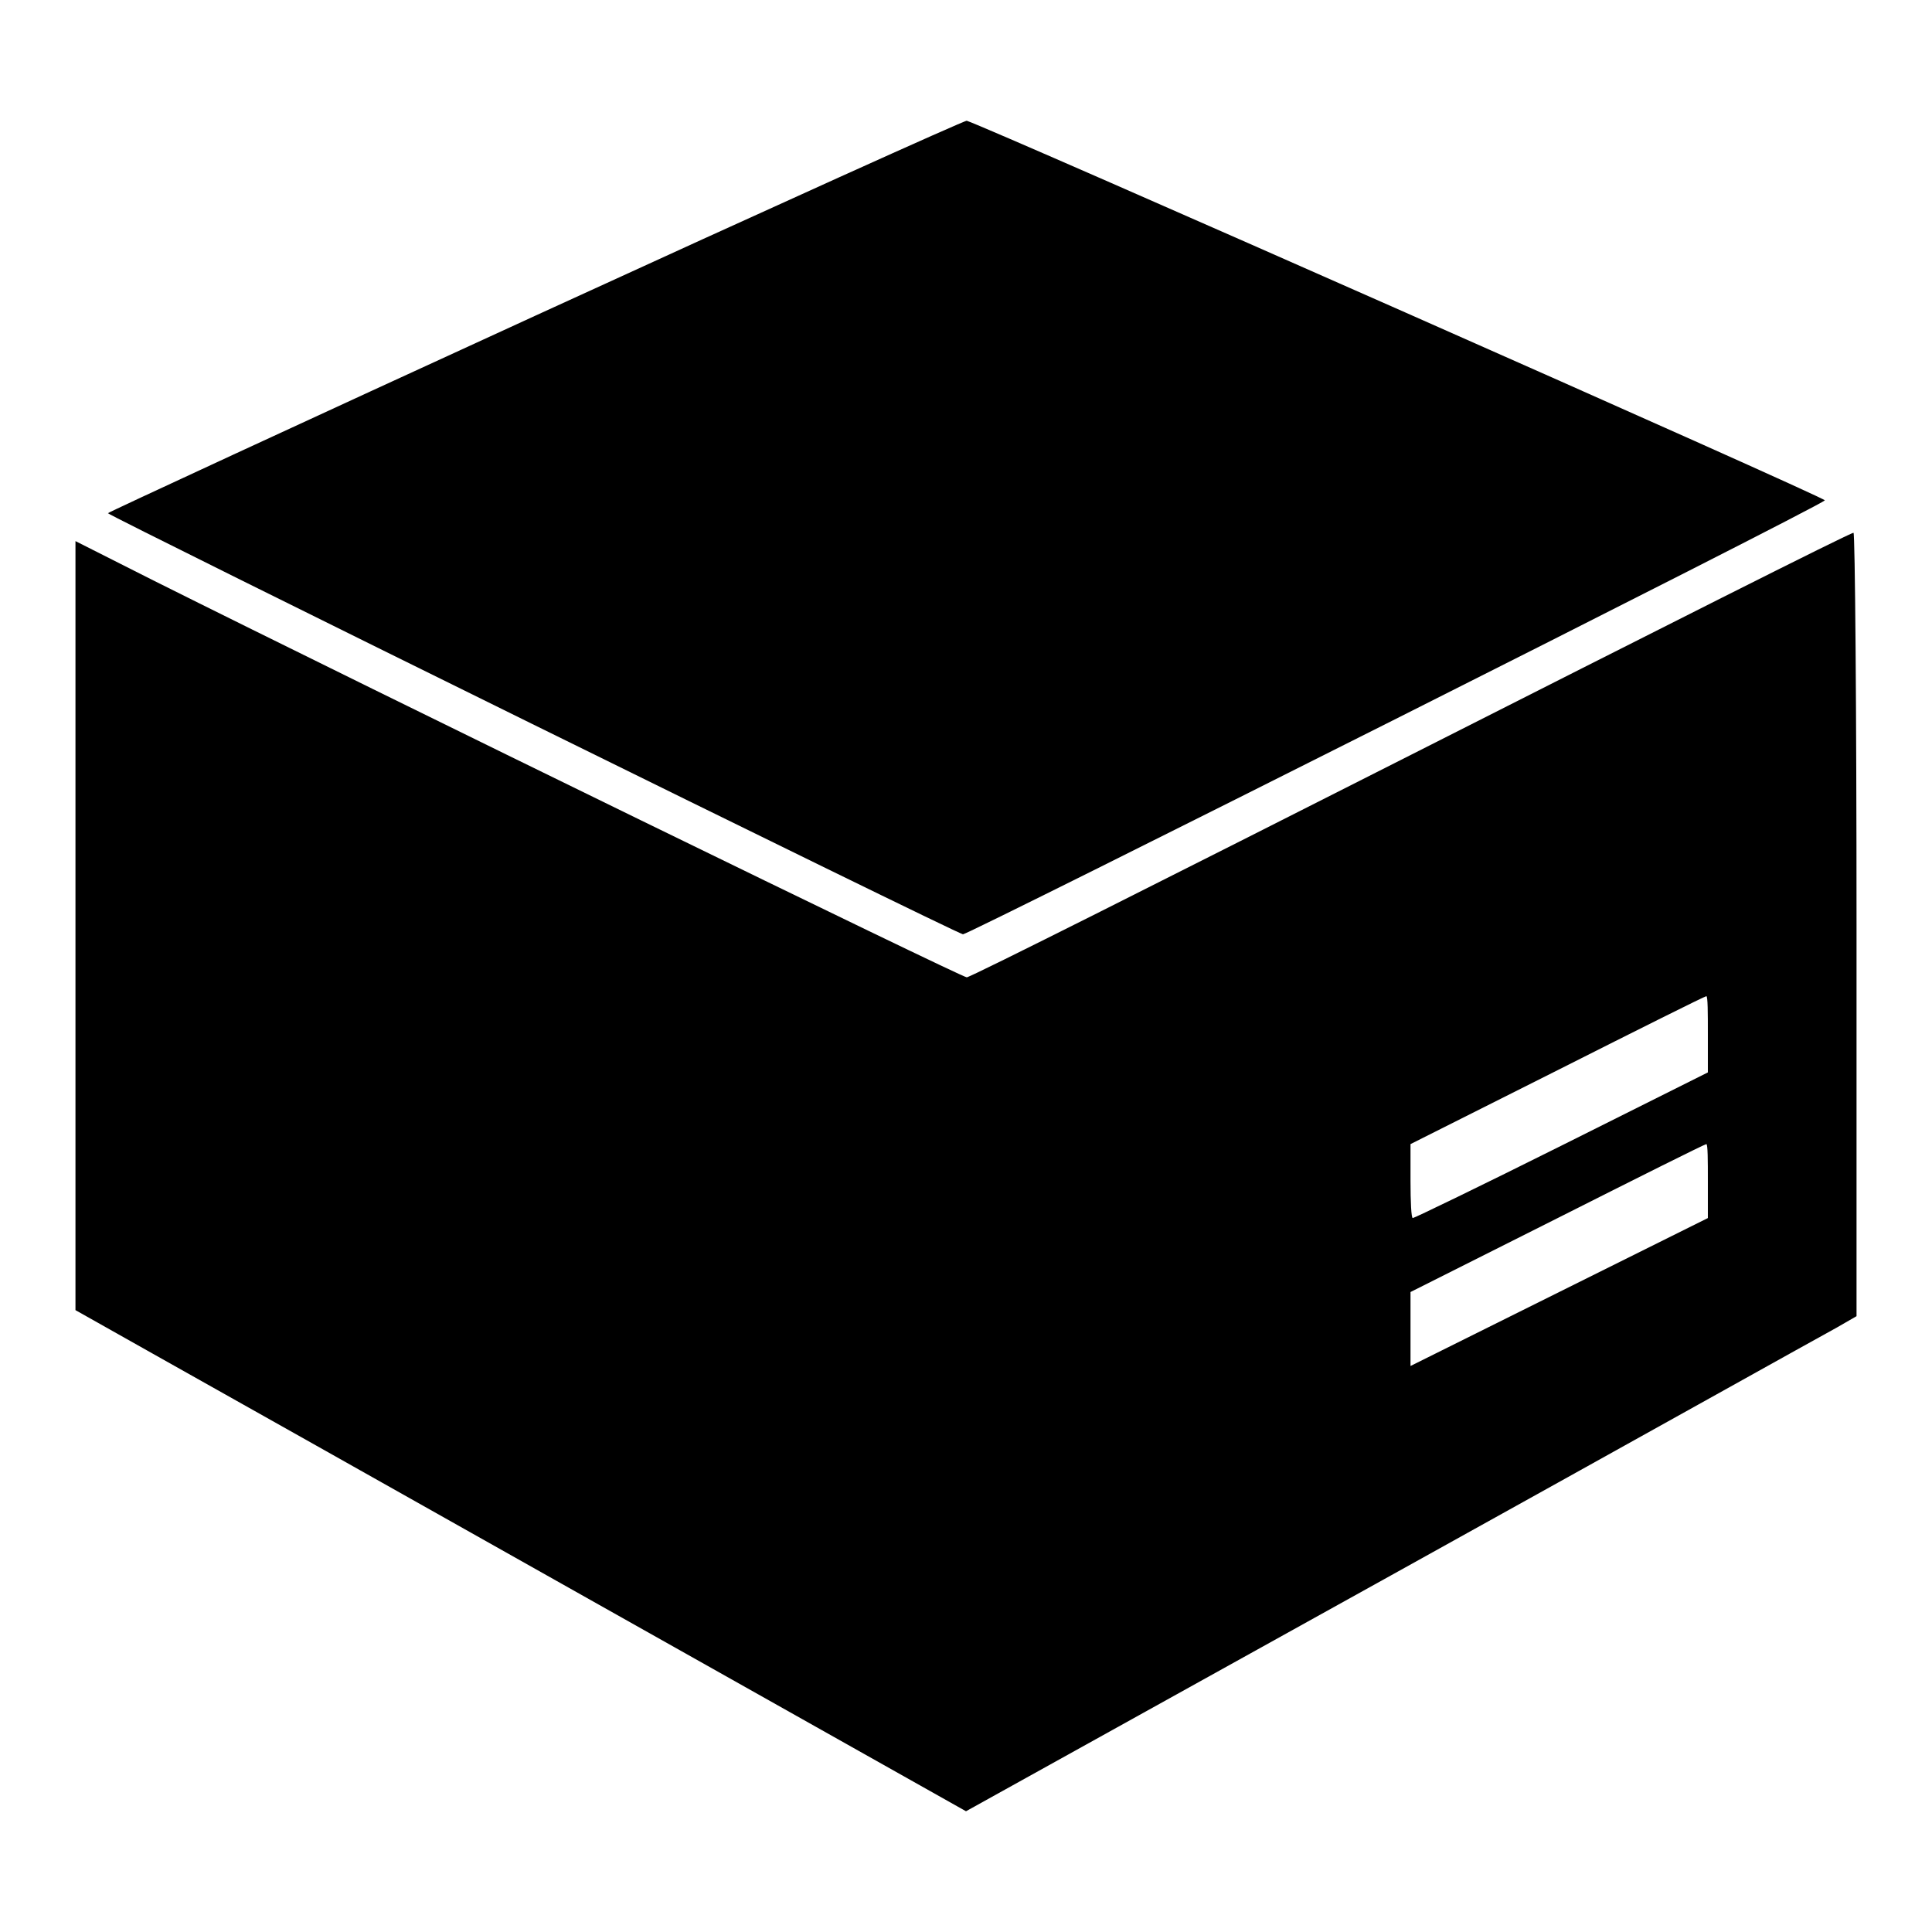
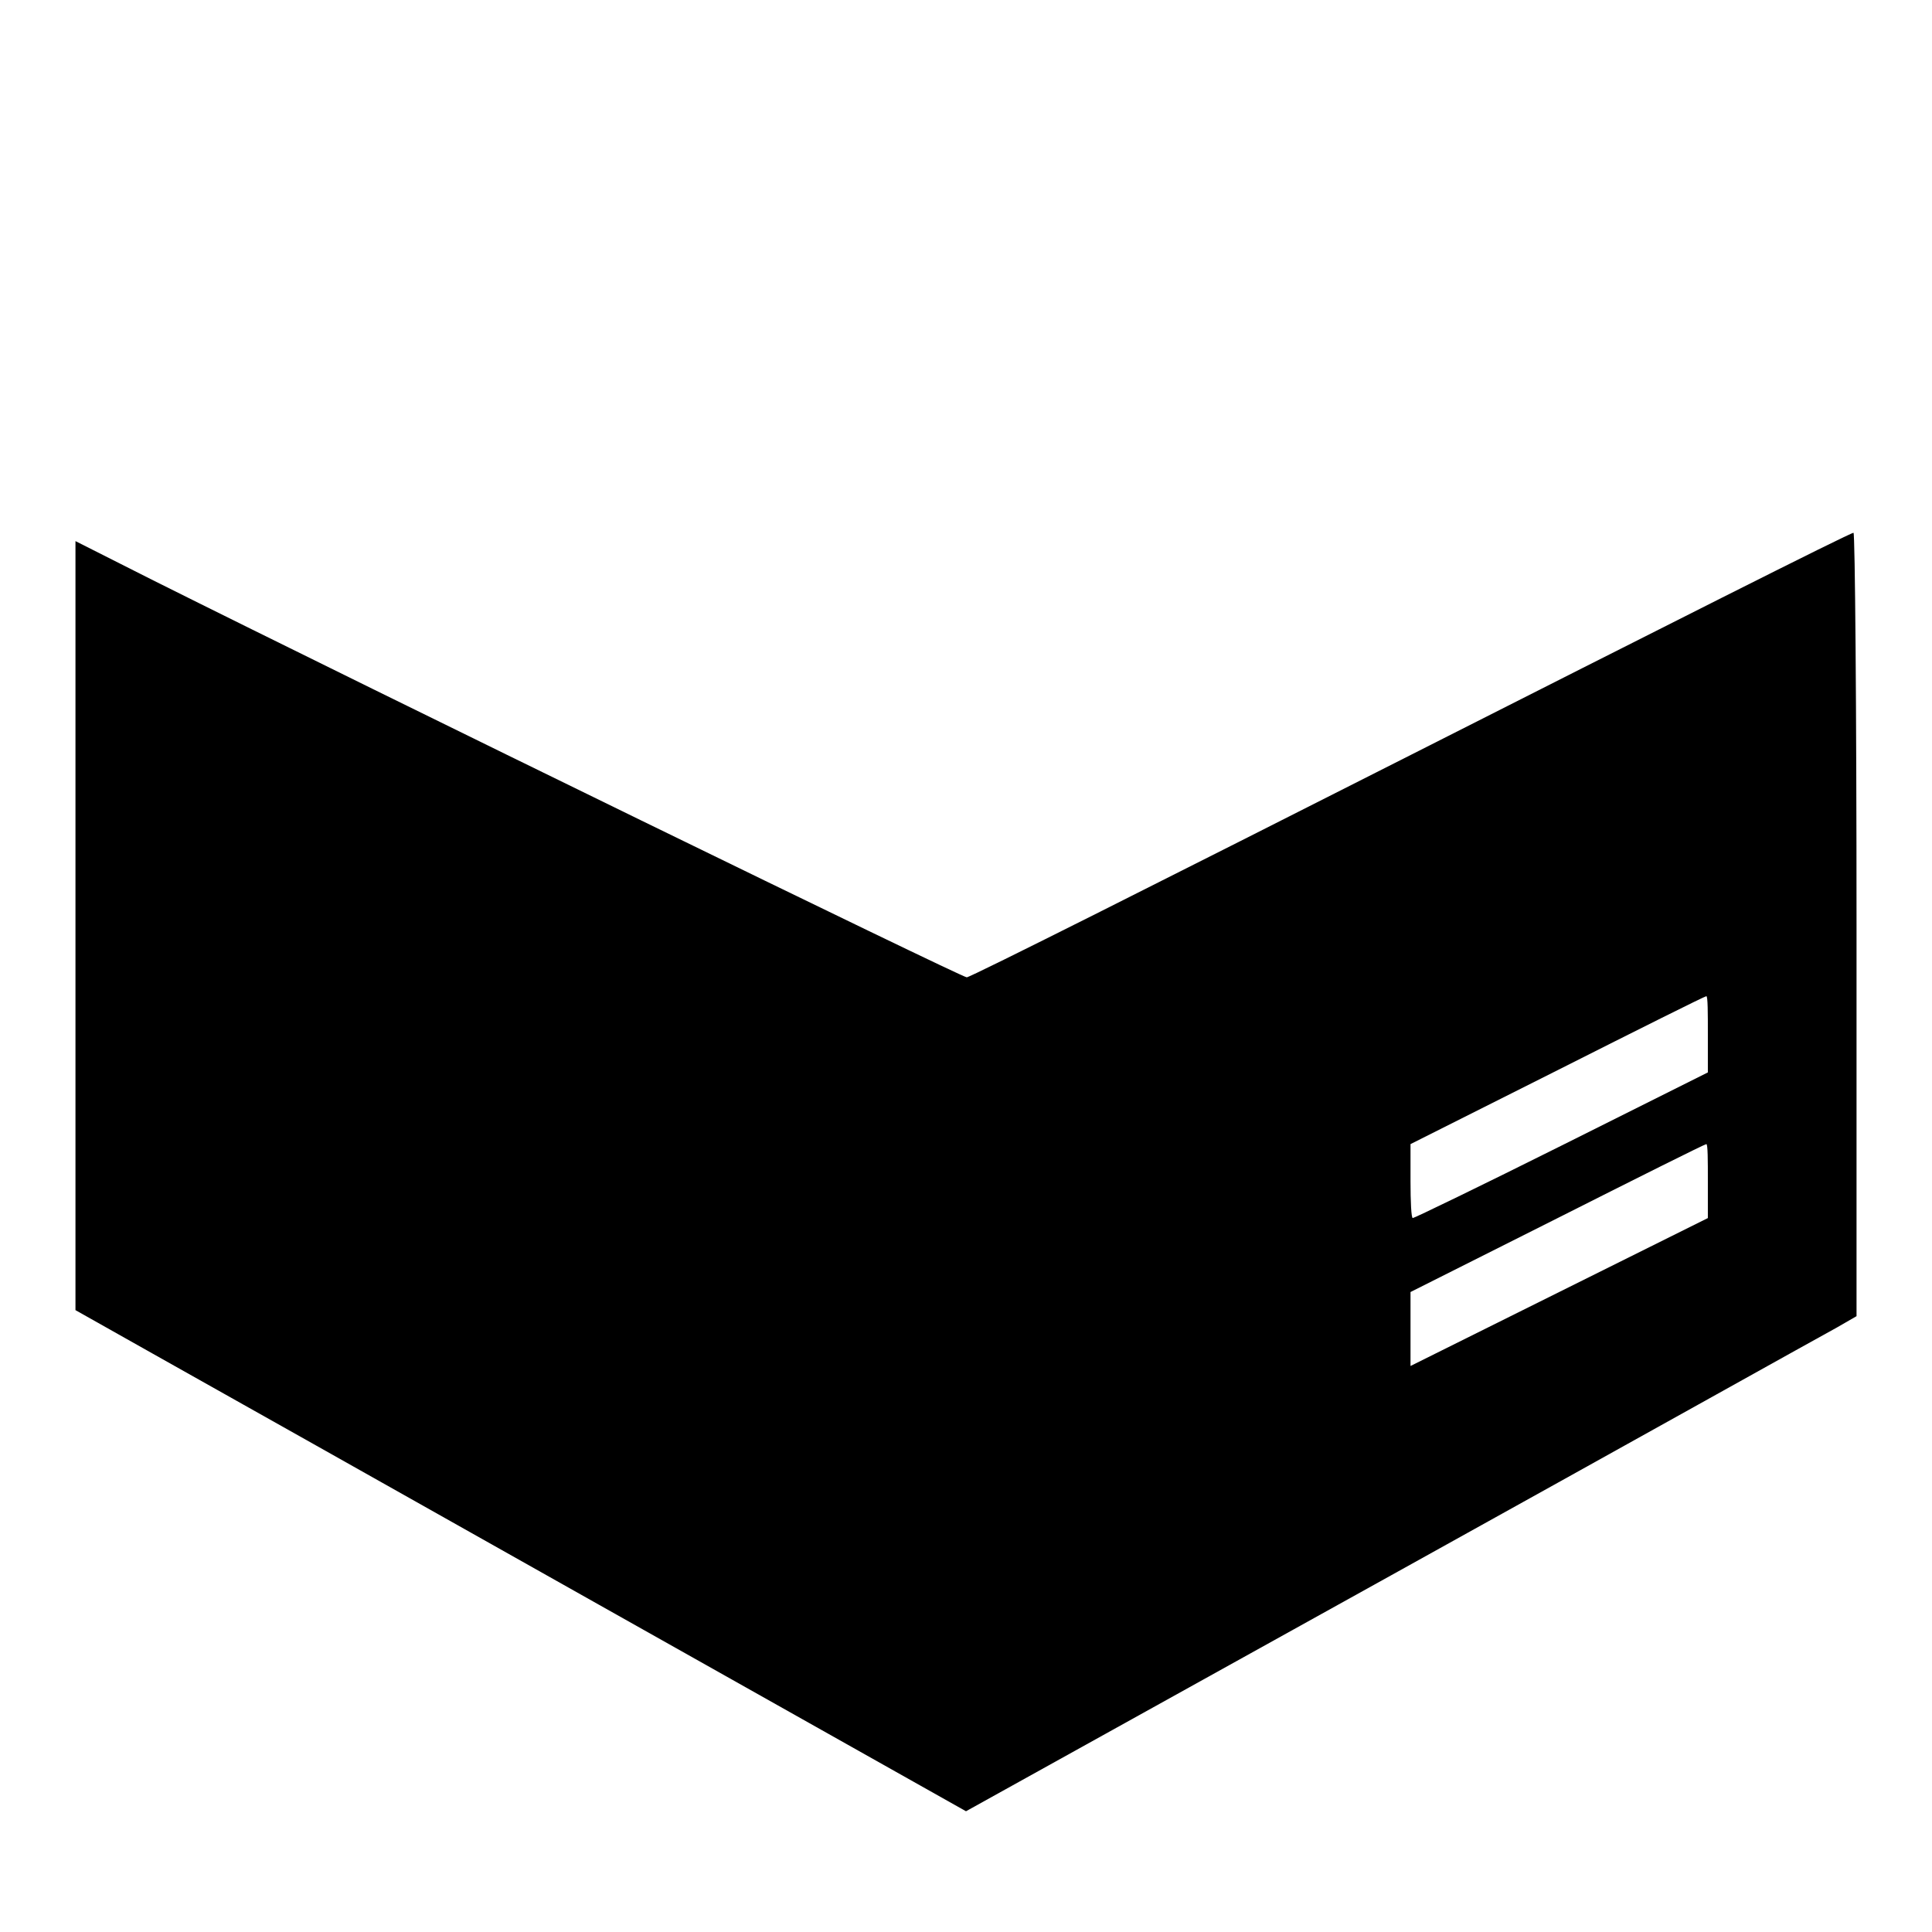
<svg xmlns="http://www.w3.org/2000/svg" version="1.1" x="0px" y="0px" viewBox="0 0 256 256" enable-background="new 0 0 256 256" xml:space="preserve">
  <g>
    <g>
      <g>
-         <path fill="#000000" d="M71,41.8C39.8,56.1,14.3,67.9,14.3,68c0,0.3,112,55.5,113.3,55.8c0.6,0.1,113.2-56.5,114.2-57.5C242.1,66,131,16.9,128.1,16C127.9,15.9,102.2,27.5,71,41.8z" />
        <path fill="#000000" d="M187,100c-32,16.2-58.4,29.5-58.9,29.5c-0.7,0-78.4-37.9-107.8-52.6L10,71.7v50.9v51l10.3,5.8c5.7,3.2,32.2,18.1,59,33.2L128,240l56.4-31.3c31-17.2,57.5-32,59-32.8l2.6-1.5v-51.9c0-28.6-0.2-51.9-0.4-51.9C245.3,70.5,219,83.8,187,100z M226.3,137.1v5l-19.4,9.7c-10.6,5.3-19.5,9.6-19.7,9.6c-0.2,0-0.3-2.2-0.3-4.9v-4.9l19.5-9.8c10.7-5.4,19.5-9.8,19.7-9.8C226.3,132,226.3,134.2,226.3,137.1z M226.3,156.5v4.9l-19.7,9.8l-19.7,9.8v-4.9v-4.9l19.5-9.8c10.7-5.4,19.5-9.8,19.7-9.8C226.3,151.6,226.3,153.8,226.3,156.5z" />
      </g>
    </g>
  </g>
</svg>